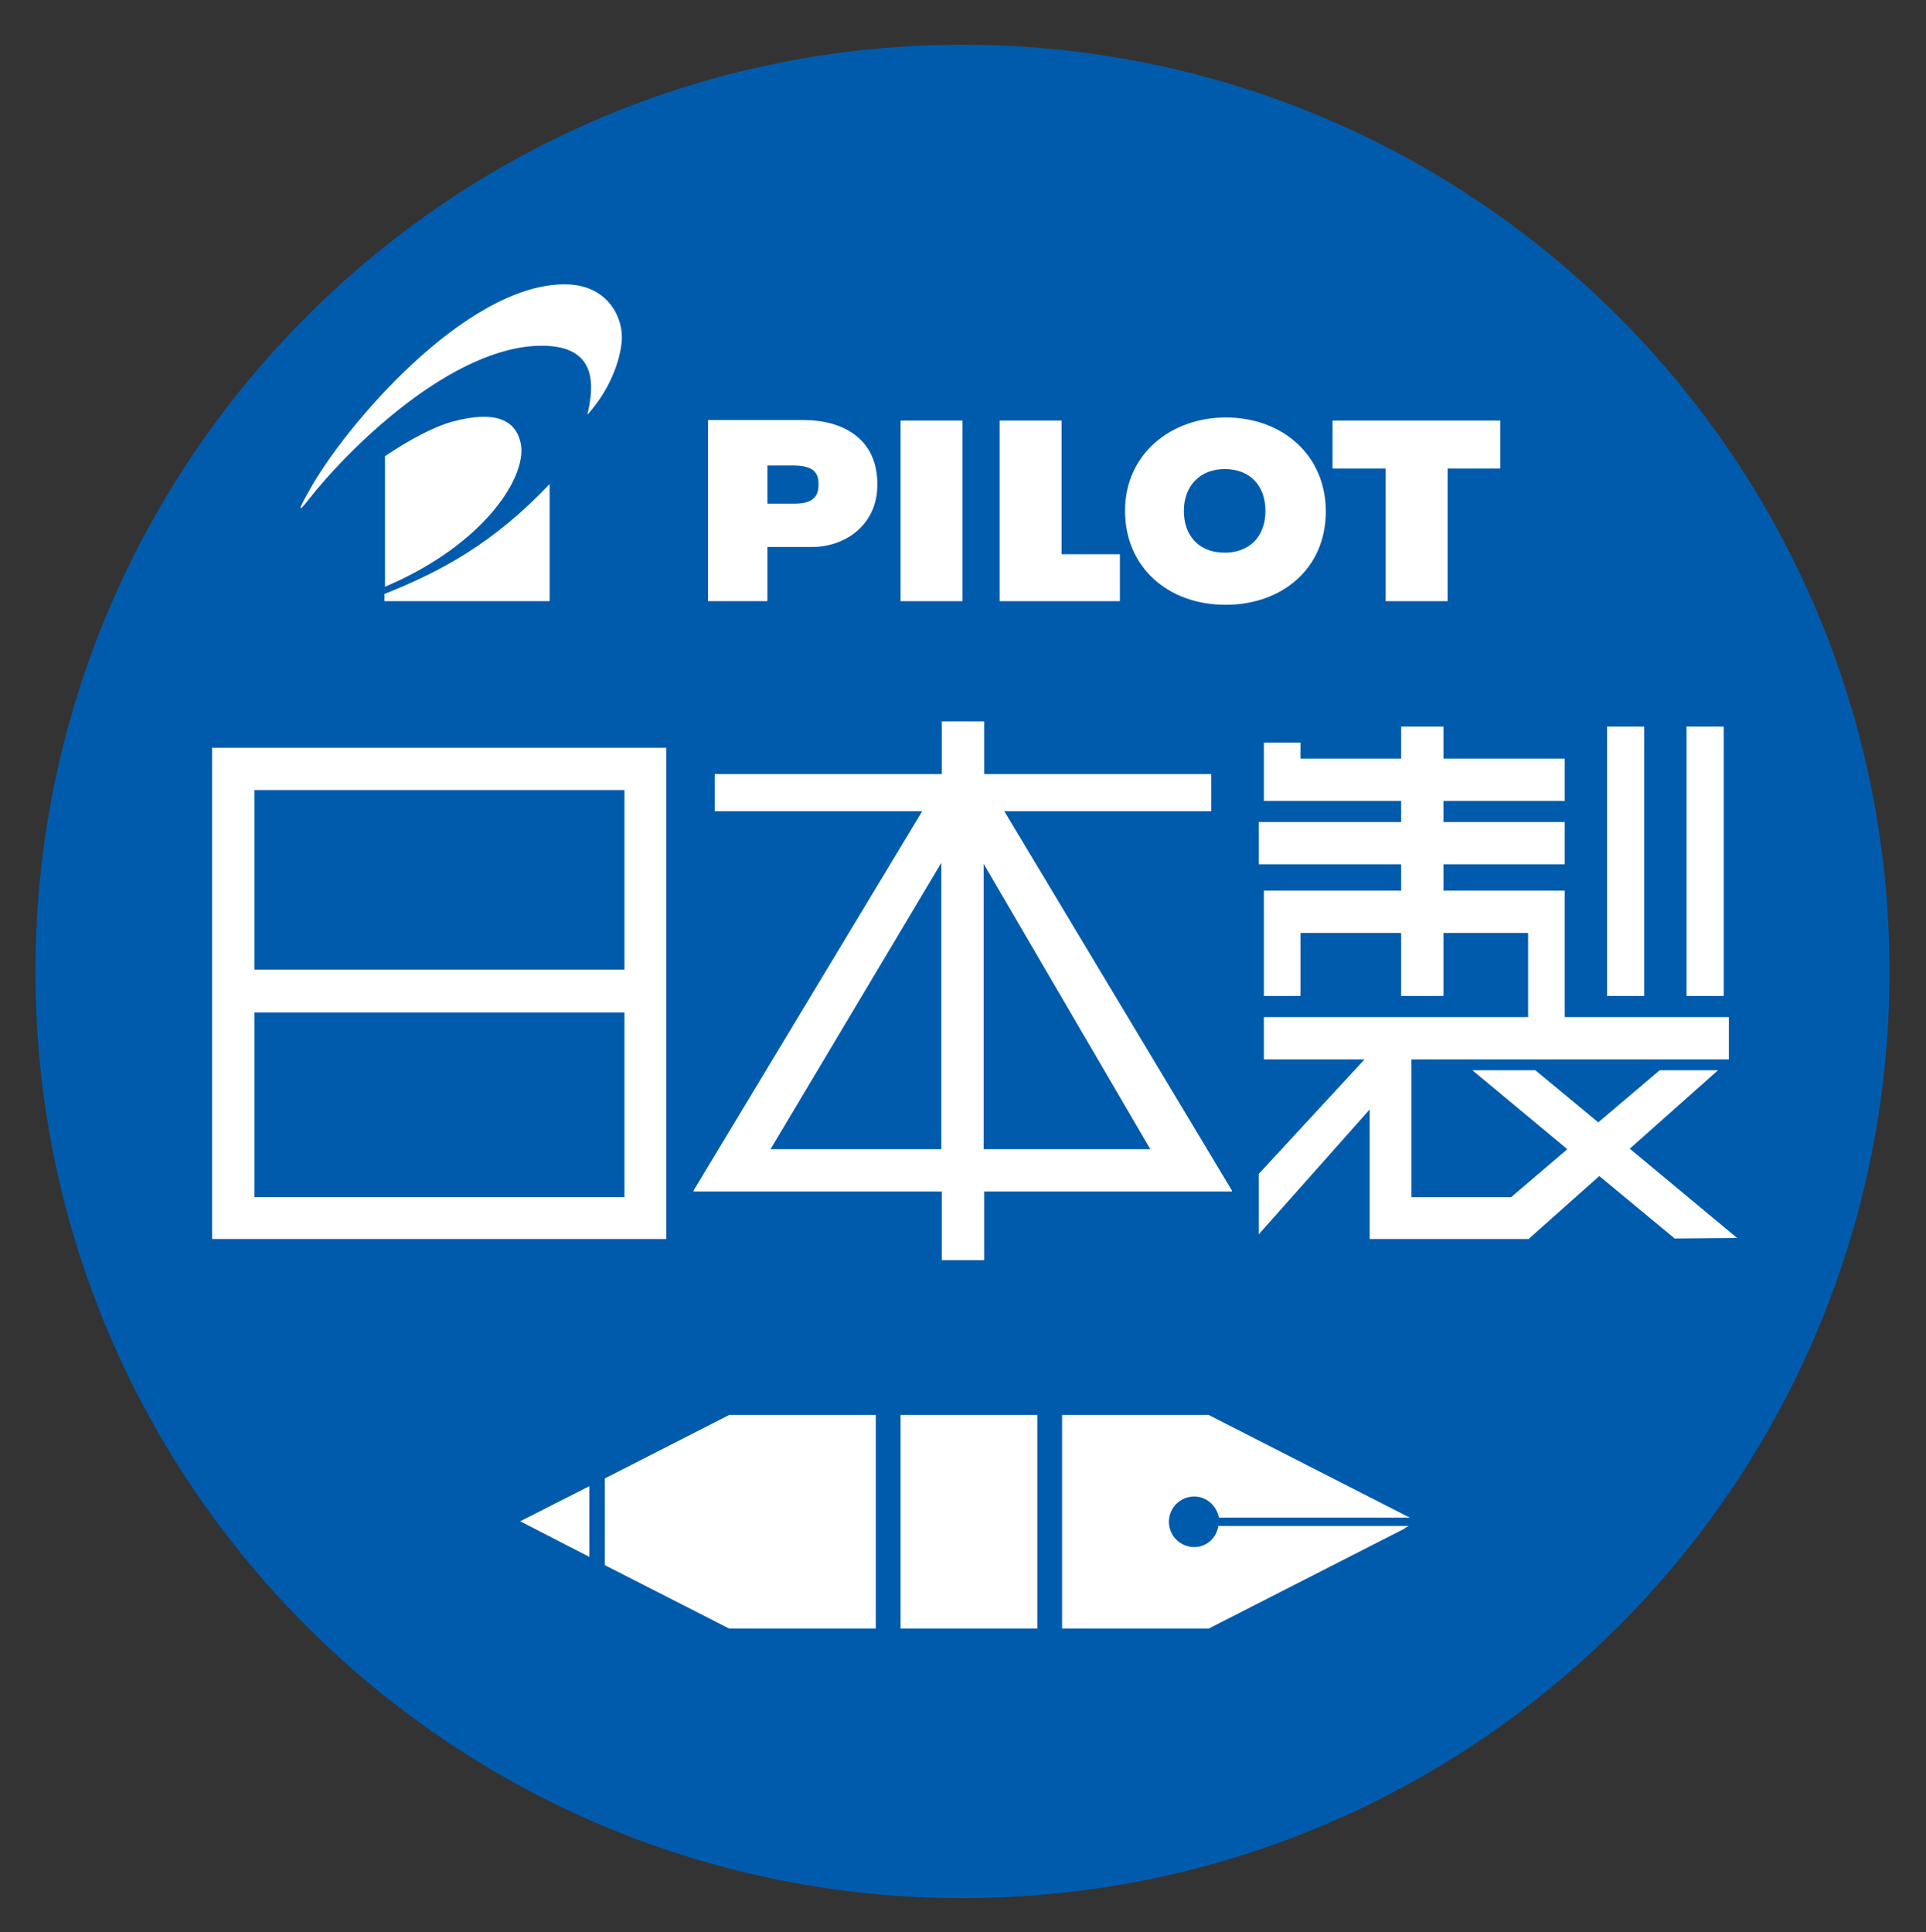
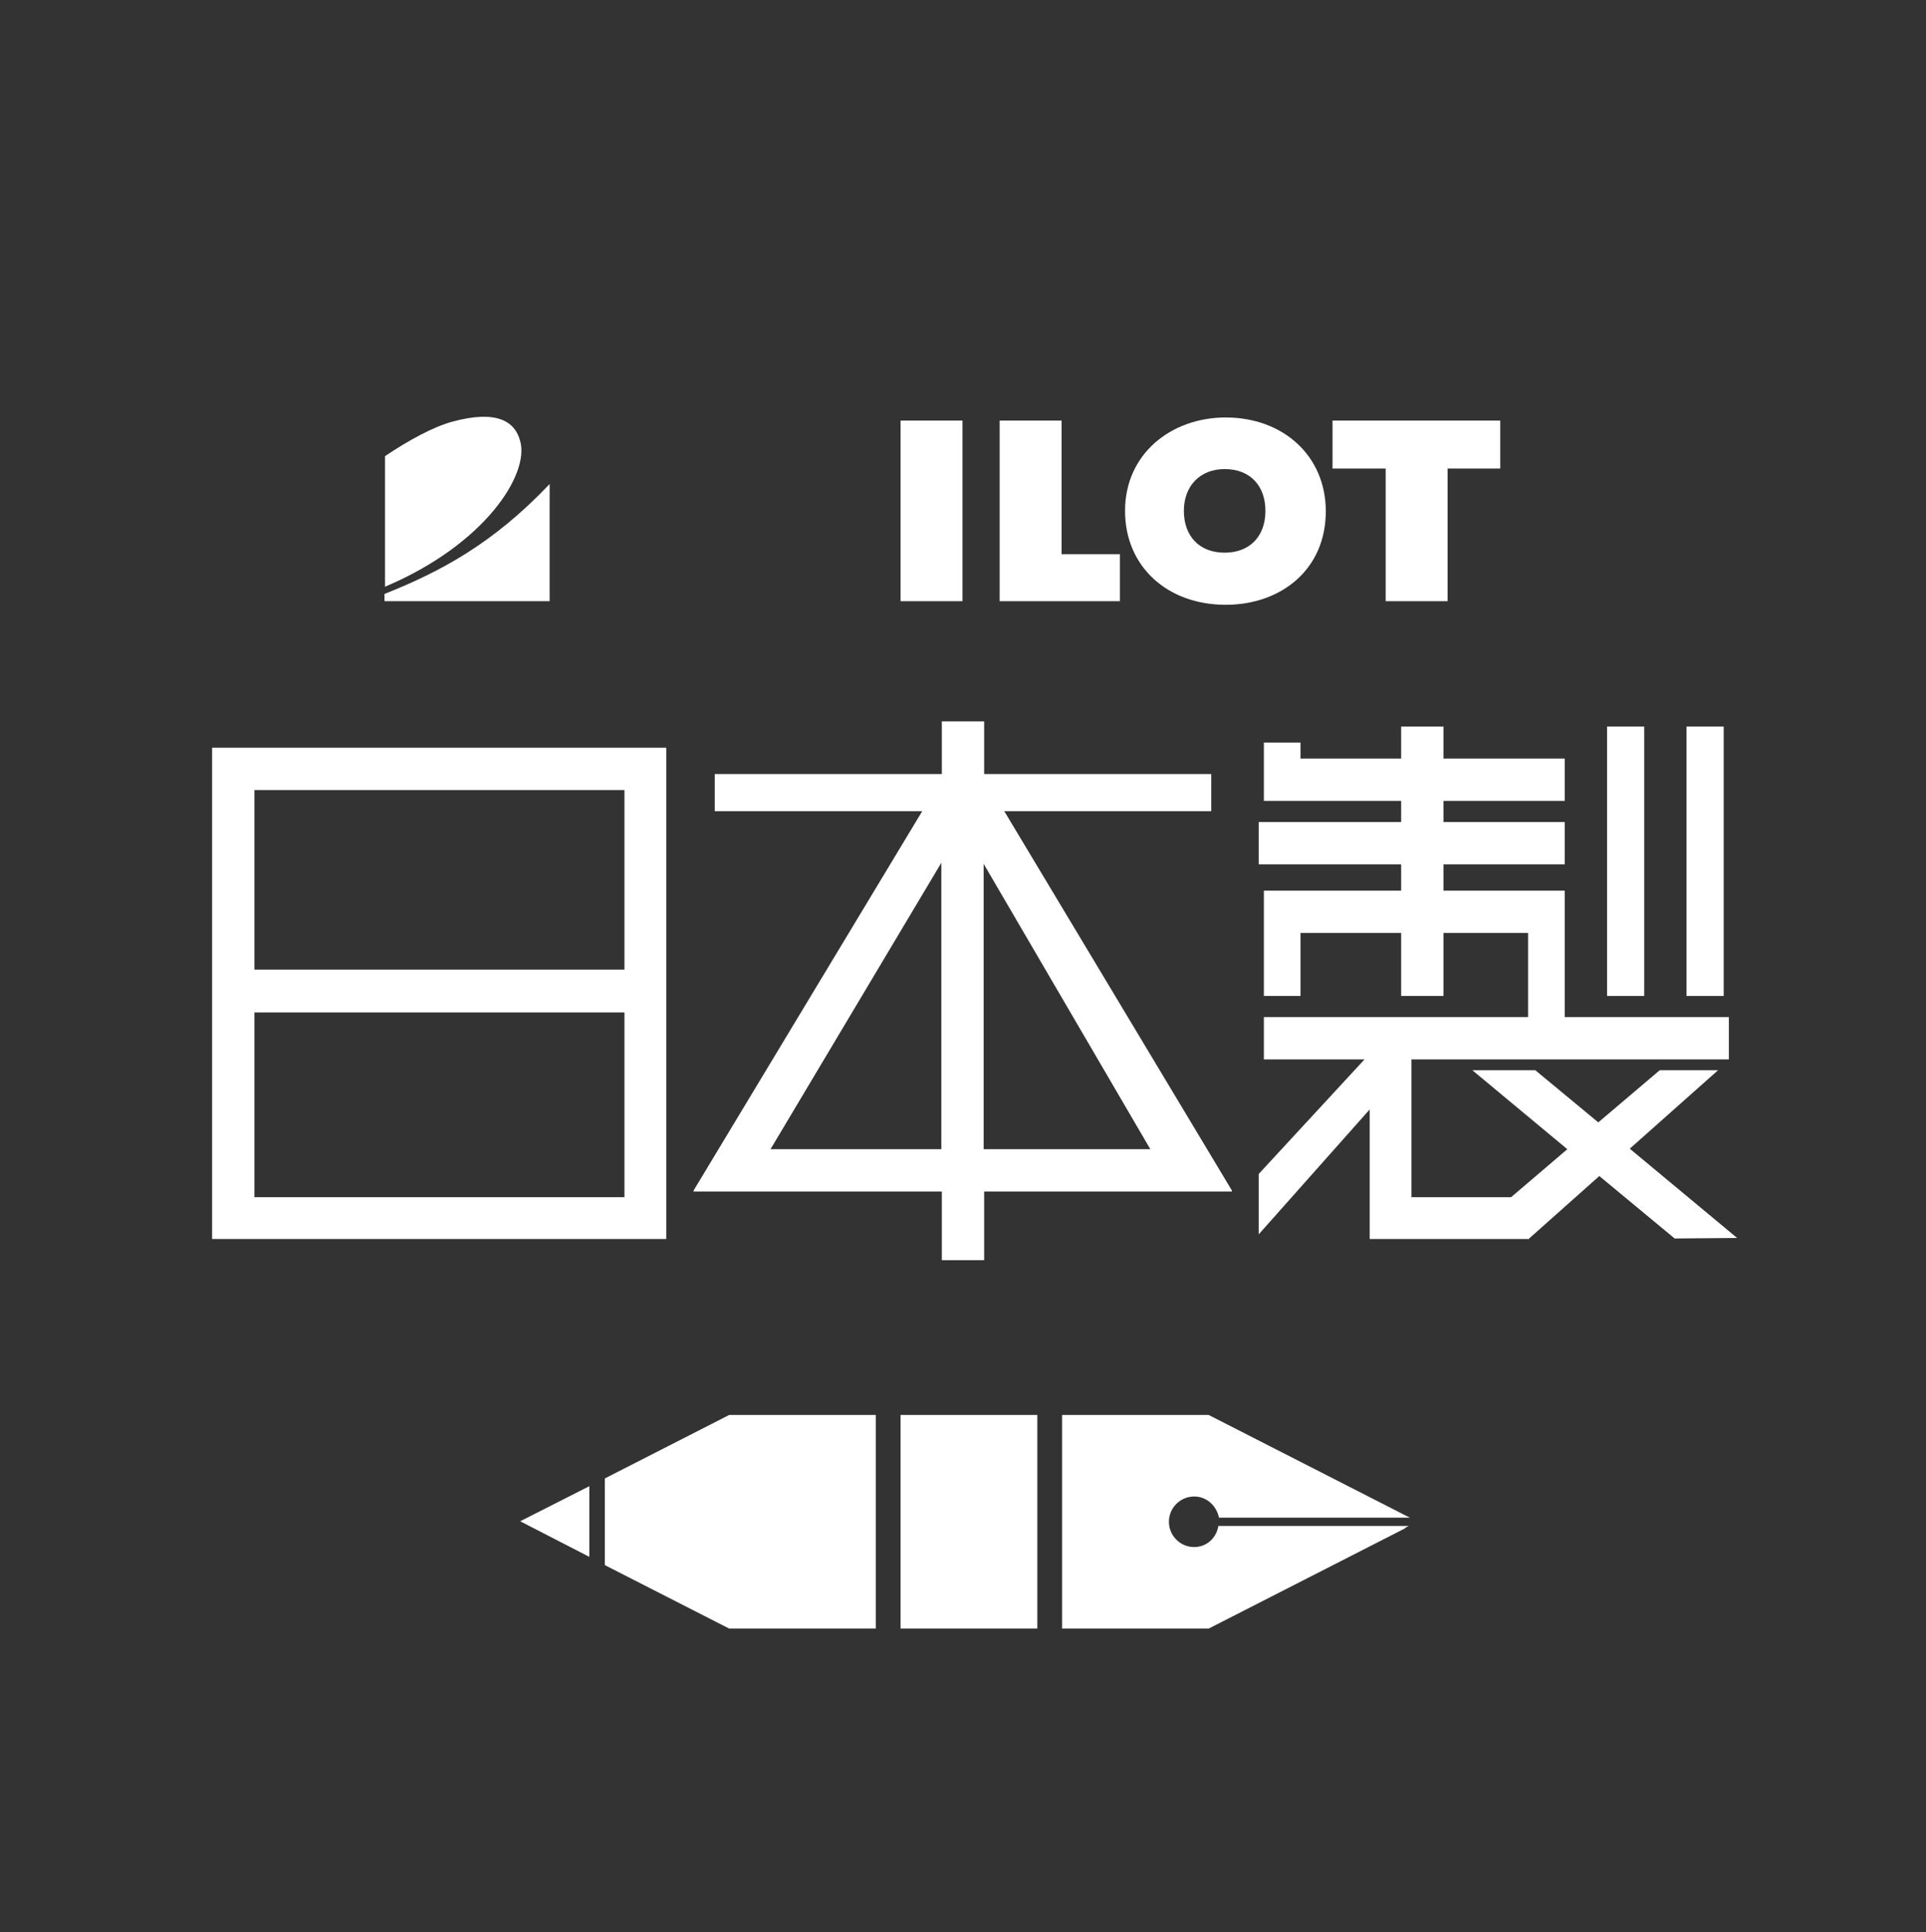
<svg xmlns="http://www.w3.org/2000/svg" version="1.1" id="圖層_1" x="0px" y="0px" viewBox="0 0 373.2 374.4" style="enable-background:new 0 0 373.2 374.4;" xml:space="preserve">
  <rect x="0" y="0" width="373.2" height="374.4" fill="#333333" stroke="none" />
  <style type="text/css">
	.st0{fill:#005BAC;stroke:#005BAC;stroke-width:0.865;}
	.st1{fill:#FFFFFF;}
</style>
-   <path id="XMLID_00000042700332914809556890000002402305153238750879_" class="st0" d="M365.7,188.3c0,98.9-80.2,179.1-179.2,179.1  c-98.9,0-179.2-80.2-179.2-179.1c0-99,80.2-179.2,179.2-179.2C285.5,9.1,365.7,89.3,365.7,188.3z" />
  <path class="st1" d="M41.1,144.9v95.2h88v-95.2H41.1z M121,153.1v34.8H49.3v-34.8H121z M49.3,232v-35.8H121V232H49.3z" />
  <path class="st1" d="M194.6,157.2h40.1V150h-44v-10.2h-8.2V150h-44v7.2h40.2l-44.3,73.5v0.2h8.4h1.4h38.3v13.3h8.2v-13.3H228h1.4  h9.3v-0.2L194.6,157.2z M149.3,222.7l33.1-55.5v55.5H149.3z M190.6,222.7v-55.3l32.3,55.3H190.6z" />
  <g>
    <rect x="311.4" y="140.8" class="st1" width="7.2" height="52.2" />
    <rect x="326.8" y="140.8" class="st1" width="7.2" height="52.2" />
    <polygon class="st1" points="336.6,239.9 315.8,222.6 332.9,207.4 321.6,207.4 309.7,217.5 297.5,207.4 285.3,207.4 303.7,222.7    292.8,232 273.5,232 273.5,205.3 335,205.3 335,197.1 303.2,197.1 303.2,172.6 279.7,172.6 279.7,167.5 303.2,167.5 303.2,159.3    279.7,159.3 279.7,155.2 303.2,155.2 303.2,147 279.7,147 279.7,140.8 271.5,140.8 271.5,147 252,147 252,143.9 244.9,143.9    244.9,155.2 271.5,155.2 271.5,159.3 243.9,159.3 243.9,167.5 271.5,167.5 271.5,172.6 244.9,172.6 244.9,193 252,193 252,180.8    271.5,180.8 271.5,193 279.7,193 279.7,180.8 296.1,180.8 296.1,197.1 244.9,197.1 244.9,205.3 264.4,205.3 243.9,227.5    243.9,239.2 265.4,215 265.4,240.1 296.3,240.1 296.3,240 309.9,227.9 324.5,240  " />
  </g>
  <path class="st1" d="M174.5,315.6h26.5v-41.4h-26.5V315.6z M114.2,301.7V288l-13.4,6.8L114.2,301.7z M117.2,286.5v16.8l24.1,12.3  h28.4v-41.4h-28.4L117.2,286.5z M231.4,299.8c-2.7,0-4.9-2.2-4.9-4.9c0-2.7,2.2-4.9,4.9-4.9c2.3,0,4.1,1.6,4.7,3.7h0  c0,0.1,0.1,0.3,0.1,0.4h37l-0.8-0.4h0l-38.2-19.5h-28.4v41.4h28.4l38.2-19.5H236C235.5,298.2,233.7,299.8,231.4,299.8z M236,296.1  h36.2l0.8-0.4h-37C236.1,295.8,236.1,295.9,236,296.1z" />
  <g>
-     <path class="st1" d="M155.7,81.4h-18.5v35.1h11.5V106h8.6c6.6,0,12.7-4.4,12.7-12C170.1,85,163.3,81.4,155.7,81.4 M154,97.6h-5.3   v-7.4h4.8c3.6,0,5.1,1,5.1,3.5C158.7,96.3,157.4,97.6,154,97.6" />
    <rect x="174.5" y="81.5" class="st1" width="12" height="35" />
    <polygon class="st1" points="258.2,81.5 258.2,90.8 268.5,90.8 268.5,116.5 280.5,116.5 280.5,90.8 290.7,90.8 290.7,81.5  " />
    <polygon class="st1" points="205.7,81.5 193.7,81.5 193.7,116.5 217,116.5 217,107.4 205.7,107.4  " />
    <path class="st1" d="M237.5,80.9c-10.5,0-19.5,7-19.5,18.1c0,10.8,8.2,18.2,19.5,18.2c10.8,0,19.4-6.9,19.4-18.1   C256.9,88.3,248.6,80.9,237.5,80.9 M237.3,107.1c-5,0-7.9-3.3-7.9-8.1c0-4.9,3.2-8.1,7.9-8.1c5,0,7.9,3.3,7.9,8.1   C245.2,104,242.1,107.1,237.3,107.1" />
    <path class="st1" d="M74.5,116.5h32V93.8c-11,11.6-21.2,17-32,21.3V116.5z" />
    <path class="st1" d="M74.6,113.7c19.4-8.2,28-21.8,26.2-28.2c-1-3.9-4.6-6.1-13.1-3.8c-3.7,1-8.5,3.6-13.1,6.7V113.7z" />
-     <path class="st1" d="M59.8,96.8C67.8,86.6,87.8,67,105,67c10.7,0,10.2,7.6,8.8,13.4c5.2-5.8,6.7-12.1,6.7-15.1   c0-4.2-3-10.2-11.1-10.2c-19.2,0-42.7,27.6-49.5,40C58,98.4,57.4,99.9,59.8,96.8" />
  </g>
</svg>